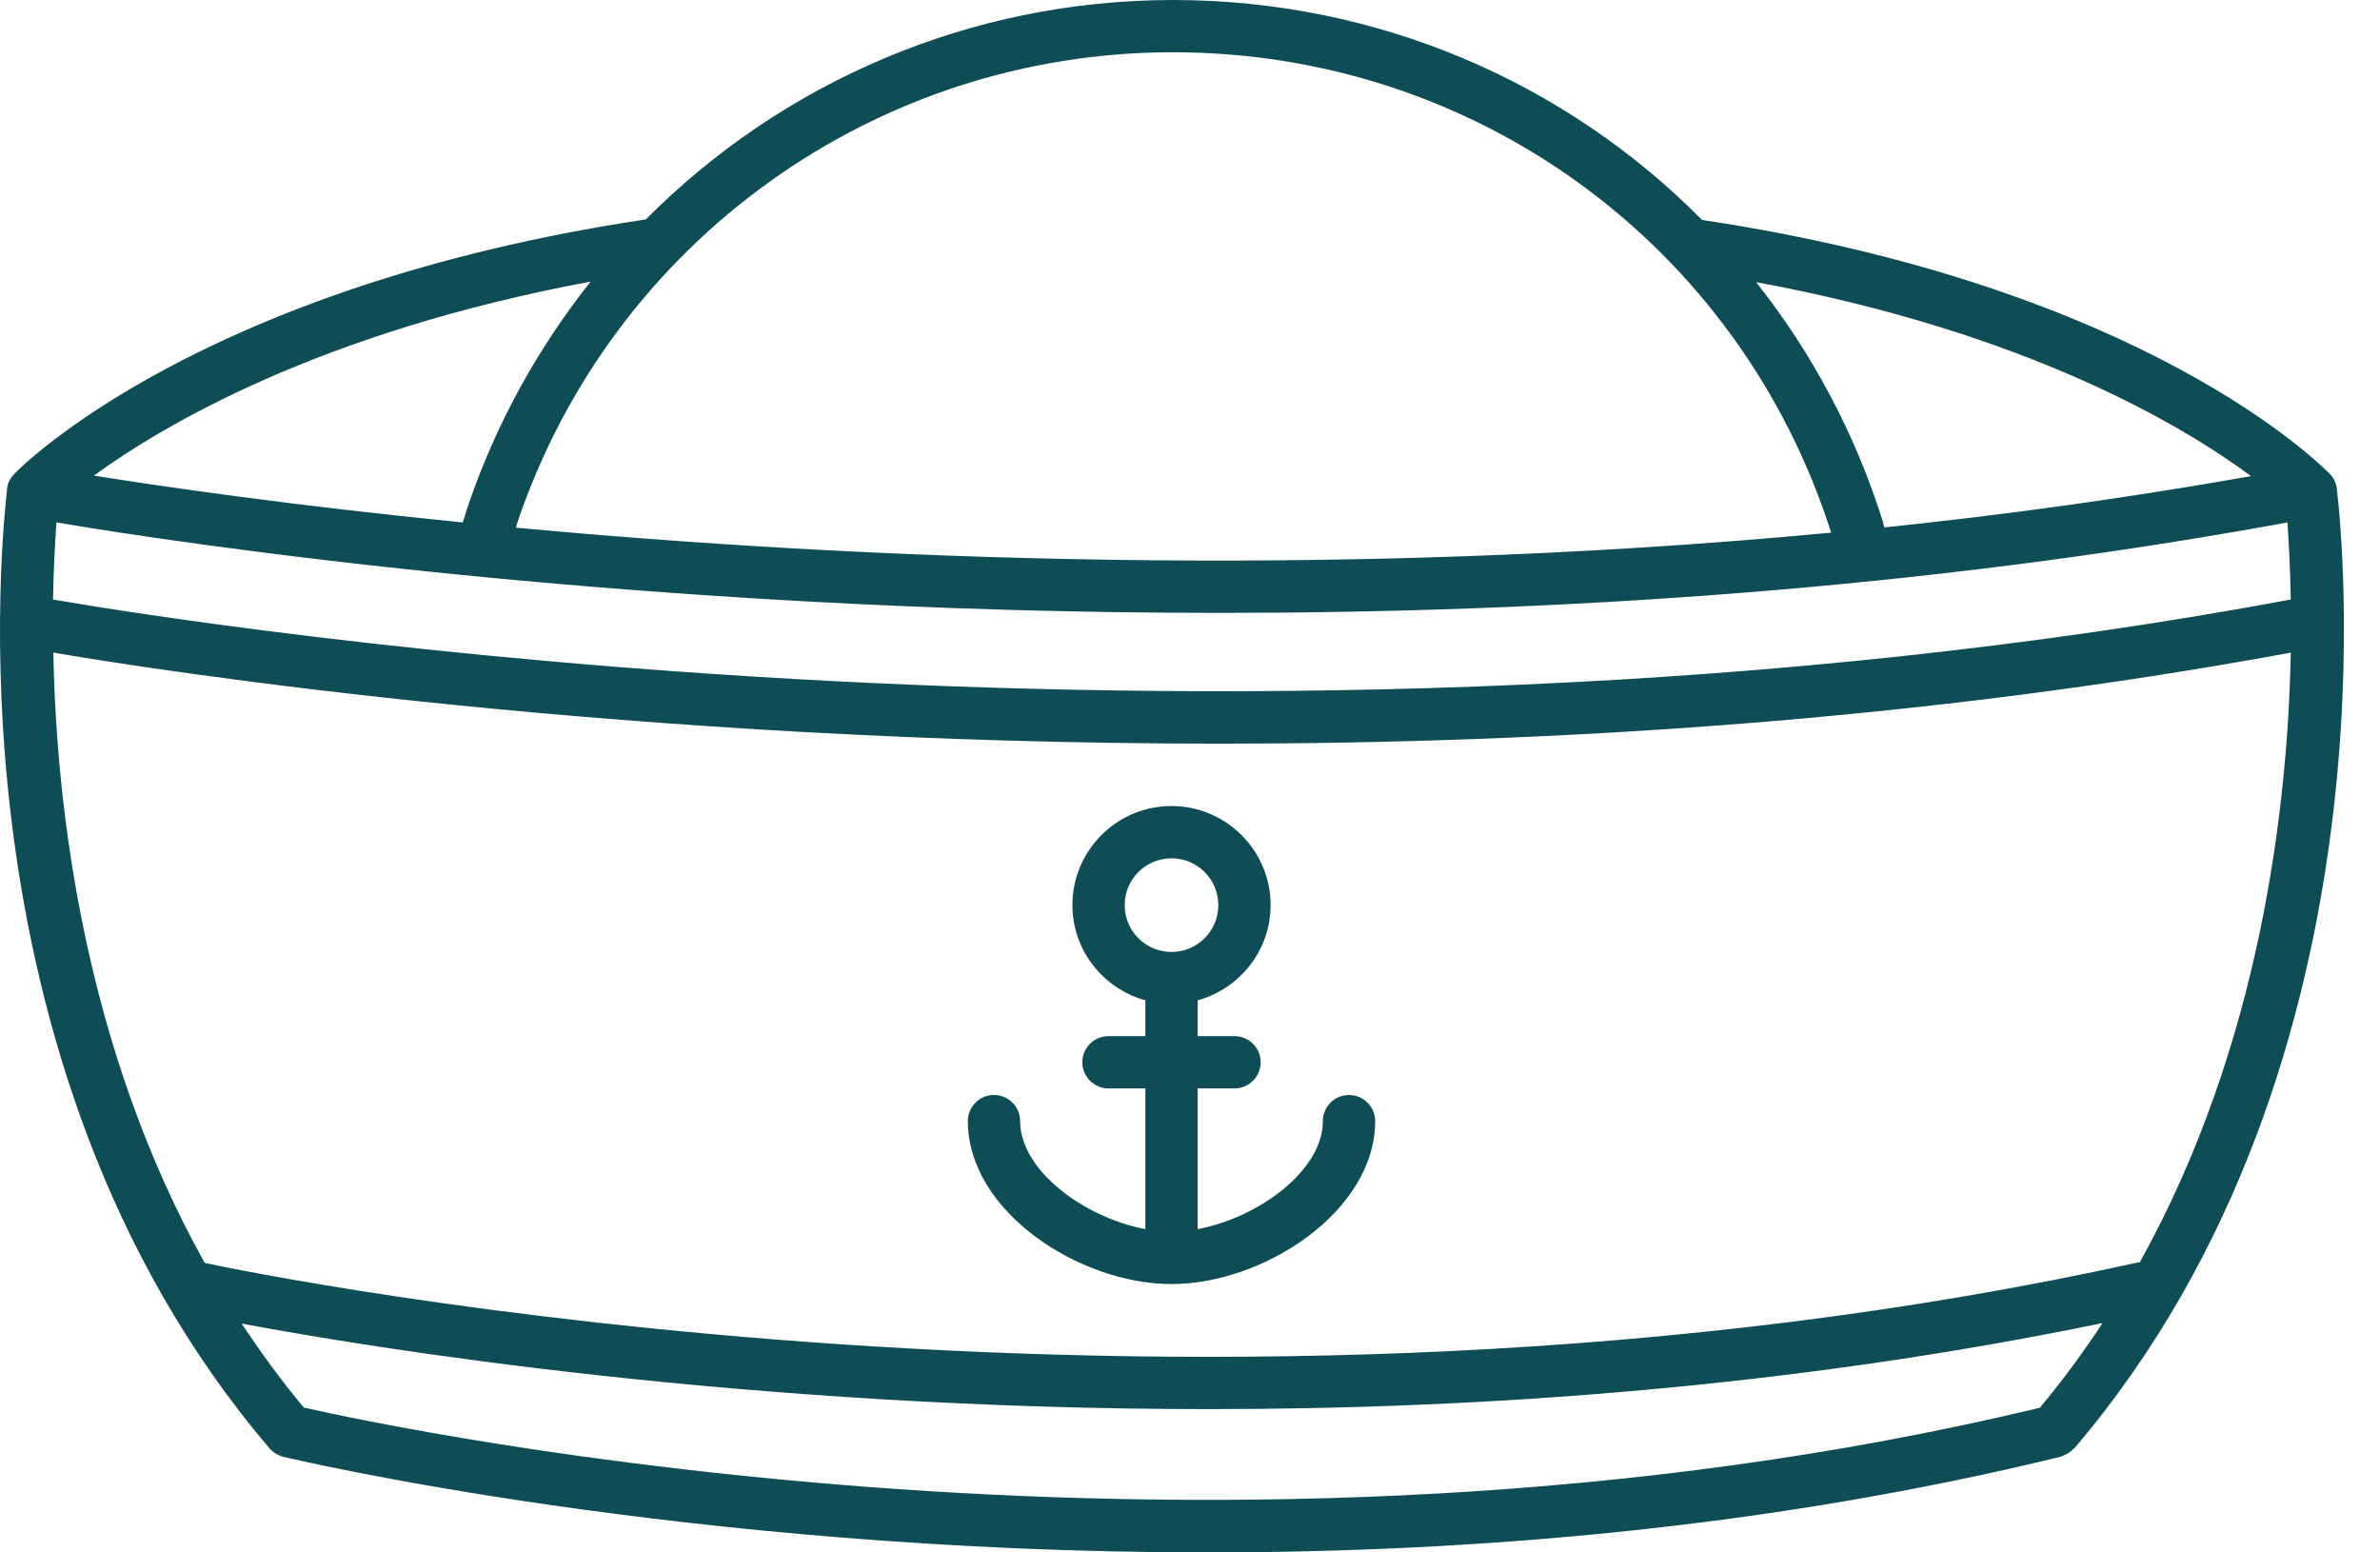
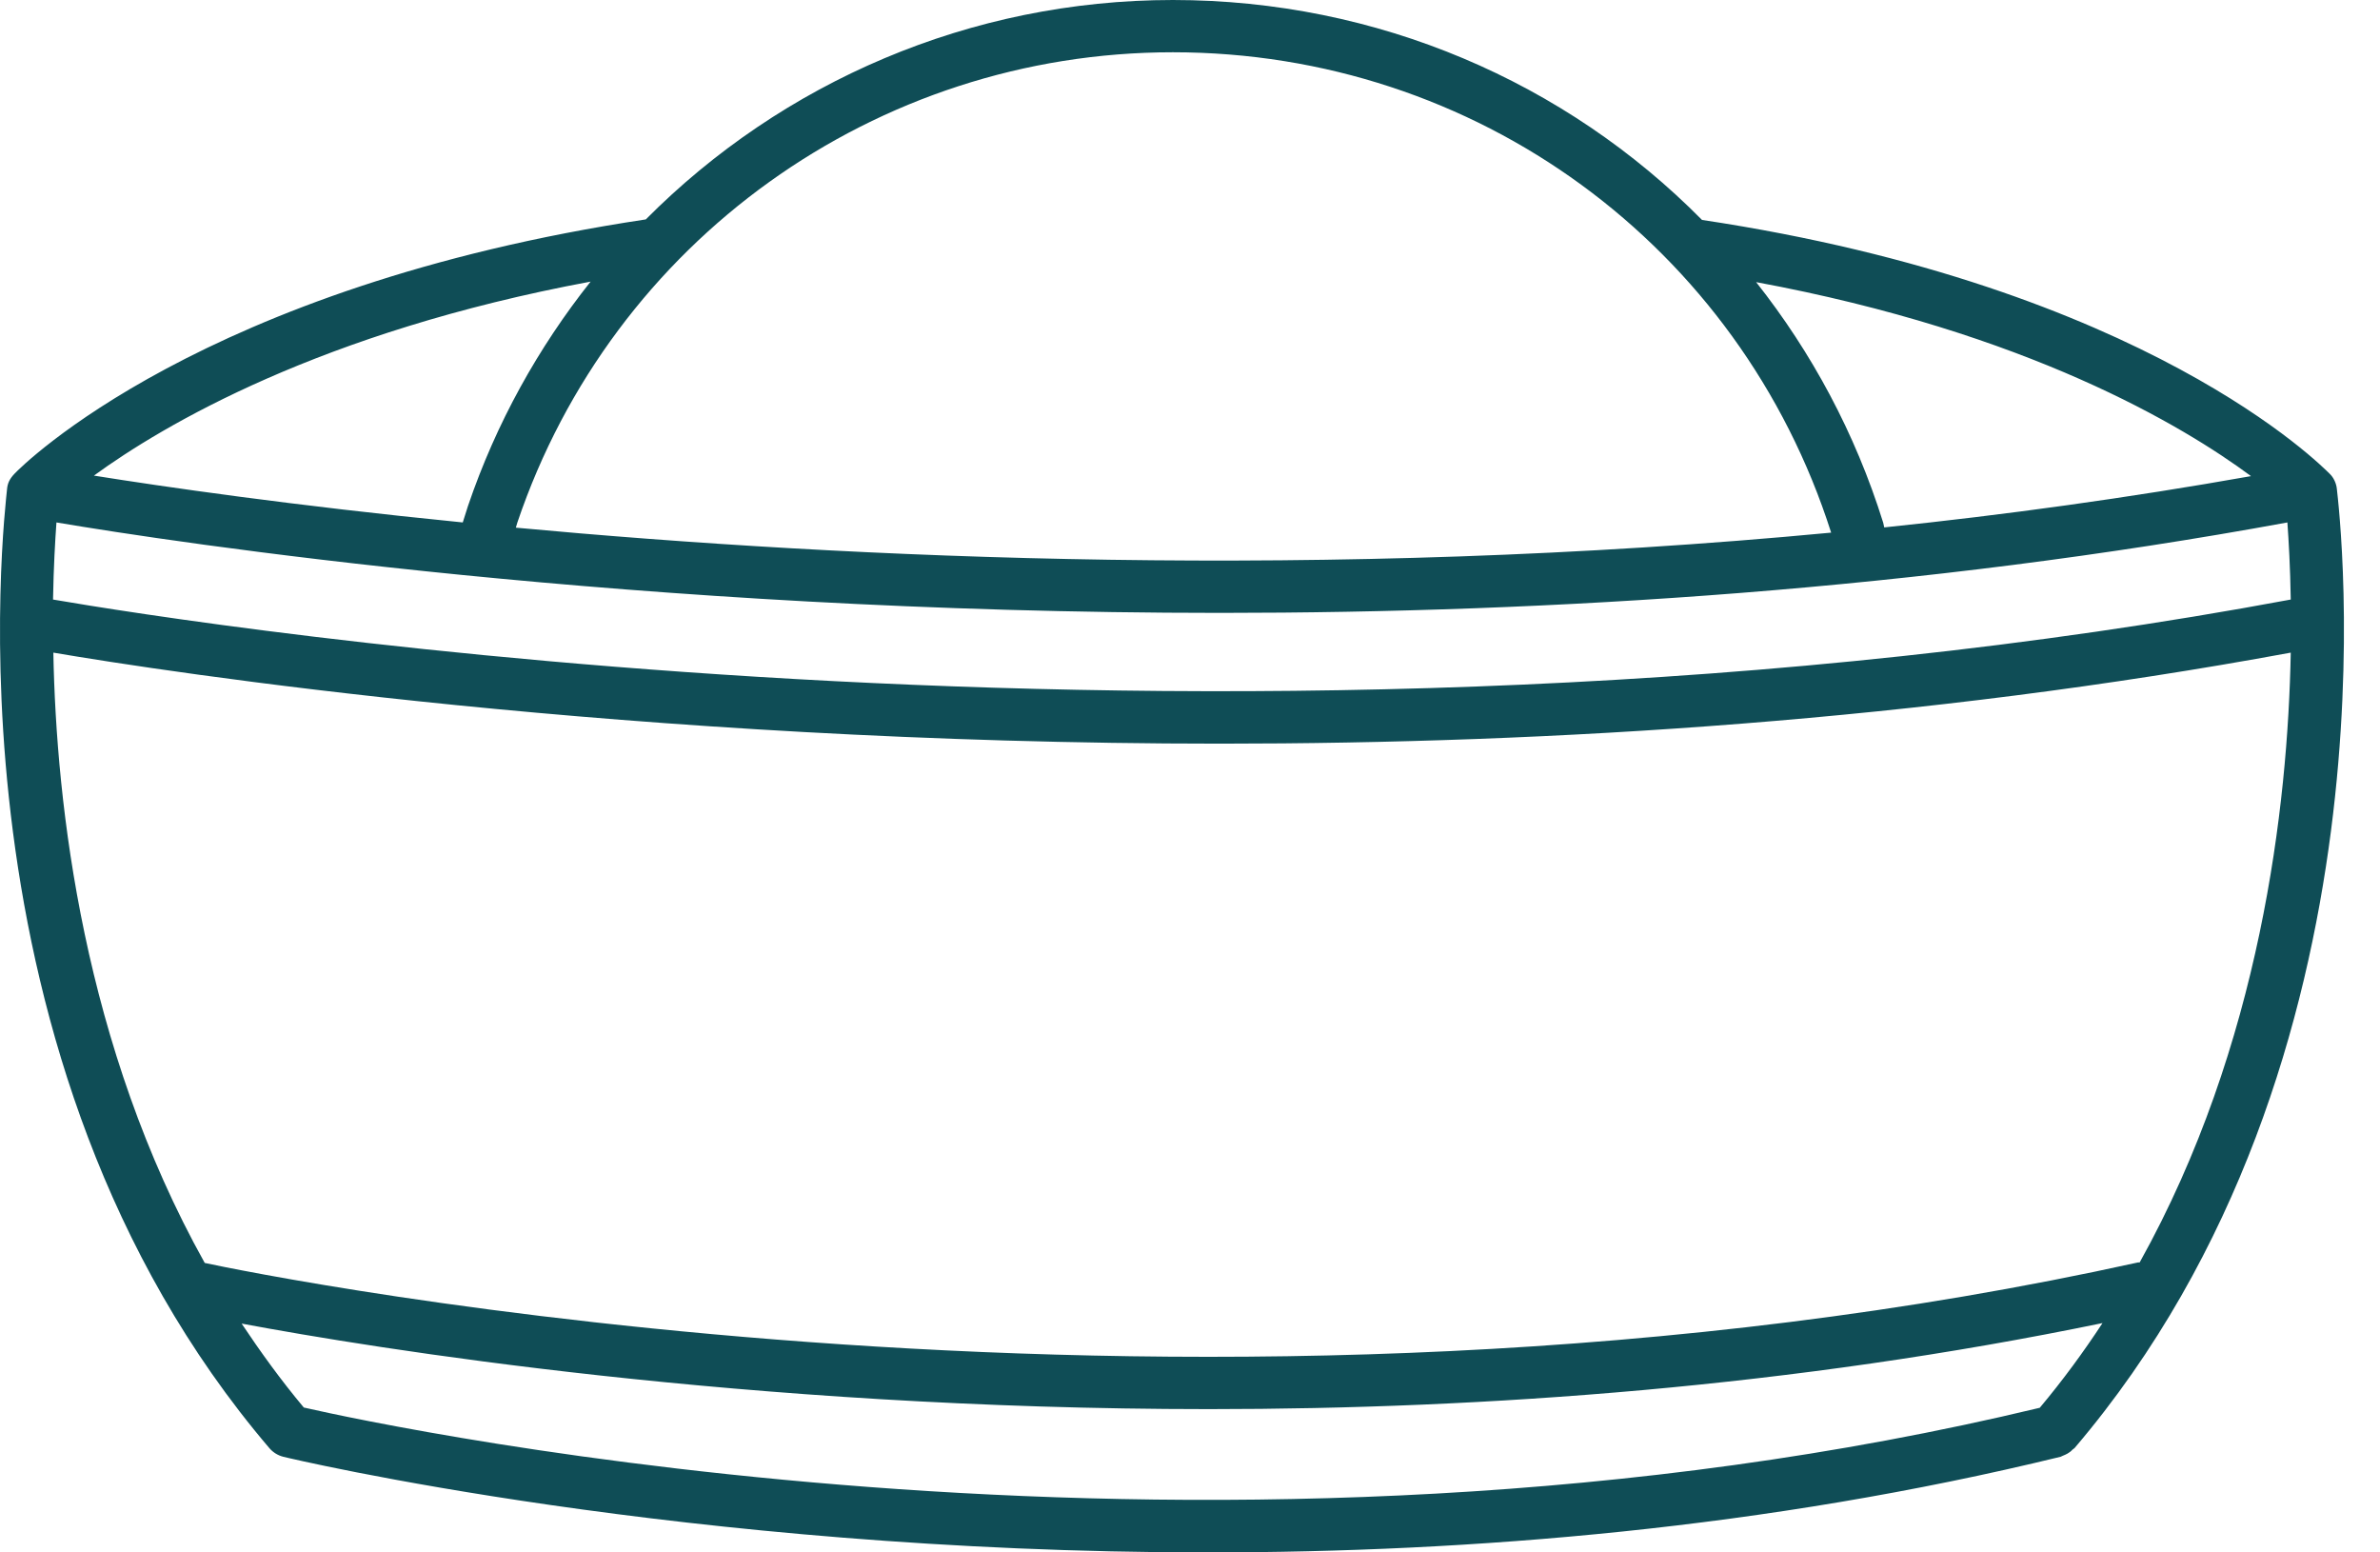
<svg xmlns="http://www.w3.org/2000/svg" width="46" height="30" viewBox="0 0 46 30" fill="none">
  <path d="M45.165 9.439C45.155 9.343 45.104 9.227 45.028 9.156C44.882 9.015 41.496 5.543 32.896 4.25C30.263 1.587 26.625 0 22.669 0C18.753 0 15.119 1.587 12.482 4.24C3.886 5.533 0.42 9.005 0.279 9.156C0.178 9.262 0.147 9.348 0.137 9.444C0.092 9.924 -1.207 20.47 5.21 27.989C5.281 28.07 5.372 28.125 5.473 28.151C5.589 28.181 13.229 30 23.336 30C28.424 30 34.139 29.54 39.829 28.151C39.844 28.145 39.859 28.135 39.874 28.13C39.904 28.12 39.93 28.105 39.96 28.09C39.995 28.07 40.031 28.044 40.056 28.014C40.066 28.004 40.081 27.999 40.096 27.984C46.504 20.465 45.215 9.889 45.165 9.439ZM41.324 24.396C23.29 28.378 5.018 24.634 3.957 24.406C1.612 20.207 1.087 15.568 1.031 12.612C3.169 12.976 12.183 14.371 23.588 14.371C29.995 14.371 37.156 13.926 44.275 12.612C44.22 15.563 43.694 20.197 41.355 24.396H41.324L41.324 24.396ZM23.588 11.844C29.975 11.844 37.11 11.4 44.21 10.096C44.235 10.445 44.265 10.955 44.275 11.586C24.184 15.331 3.709 12.046 1.025 11.586C1.036 10.955 1.066 10.444 1.091 10.096C3.335 10.475 12.284 11.844 23.587 11.844H23.588ZM36.398 10.101C35.857 8.368 35.013 6.806 33.942 5.452C39.182 6.422 42.199 8.231 43.507 9.201C41.137 9.621 38.762 9.949 36.418 10.192L36.398 10.101ZM22.669 1.01C28.525 1.01 33.623 4.745 35.392 10.293C25.635 11.218 16.438 10.798 9.97 10.197L10 10.096C11.84 4.659 16.928 1.01 22.668 1.01L22.669 1.01ZM11.415 5.442C10.405 6.715 9.591 8.171 9.045 9.778L8.944 10.096C5.635 9.767 3.144 9.403 1.815 9.191C3.154 8.216 6.201 6.412 11.415 5.442ZM5.872 27.2C5.432 26.675 5.038 26.129 4.67 25.578C7.211 26.053 14.412 27.231 23.366 27.231C28.707 27.231 34.669 26.801 40.637 25.568C40.268 26.129 39.869 26.675 39.424 27.205C23.608 31.005 7.626 27.6 5.872 27.2Z" fill="#0F4D56" />
-   <path d="M26.073 21.16C25.795 21.16 25.568 21.387 25.568 21.665C25.568 22.625 24.315 23.535 23.148 23.752V21.034H23.86C24.138 21.034 24.366 20.806 24.366 20.528C24.366 20.25 24.138 20.023 23.86 20.023H23.148V19.331C23.956 19.108 24.558 18.371 24.558 17.491C24.558 16.436 23.698 15.576 22.642 15.576C21.586 15.576 20.727 16.435 20.727 17.491C20.727 18.371 21.329 19.108 22.137 19.331V20.023H21.424C21.146 20.023 20.919 20.25 20.919 20.528C20.919 20.806 21.146 21.034 21.424 21.034H22.137V23.752C20.97 23.535 19.717 22.625 19.717 21.665C19.717 21.387 19.489 21.16 19.211 21.16C18.933 21.16 18.706 21.387 18.706 21.665C18.706 23.409 20.859 24.814 22.642 24.814C24.426 24.814 26.579 23.409 26.579 21.665C26.579 21.387 26.351 21.16 26.073 21.16ZM21.738 17.491C21.738 16.991 22.142 16.587 22.642 16.587C23.143 16.587 23.547 16.991 23.547 17.491C23.547 17.992 23.143 18.396 22.642 18.396C22.142 18.396 21.738 17.992 21.738 17.491Z" fill="#0F4D56" />
</svg>